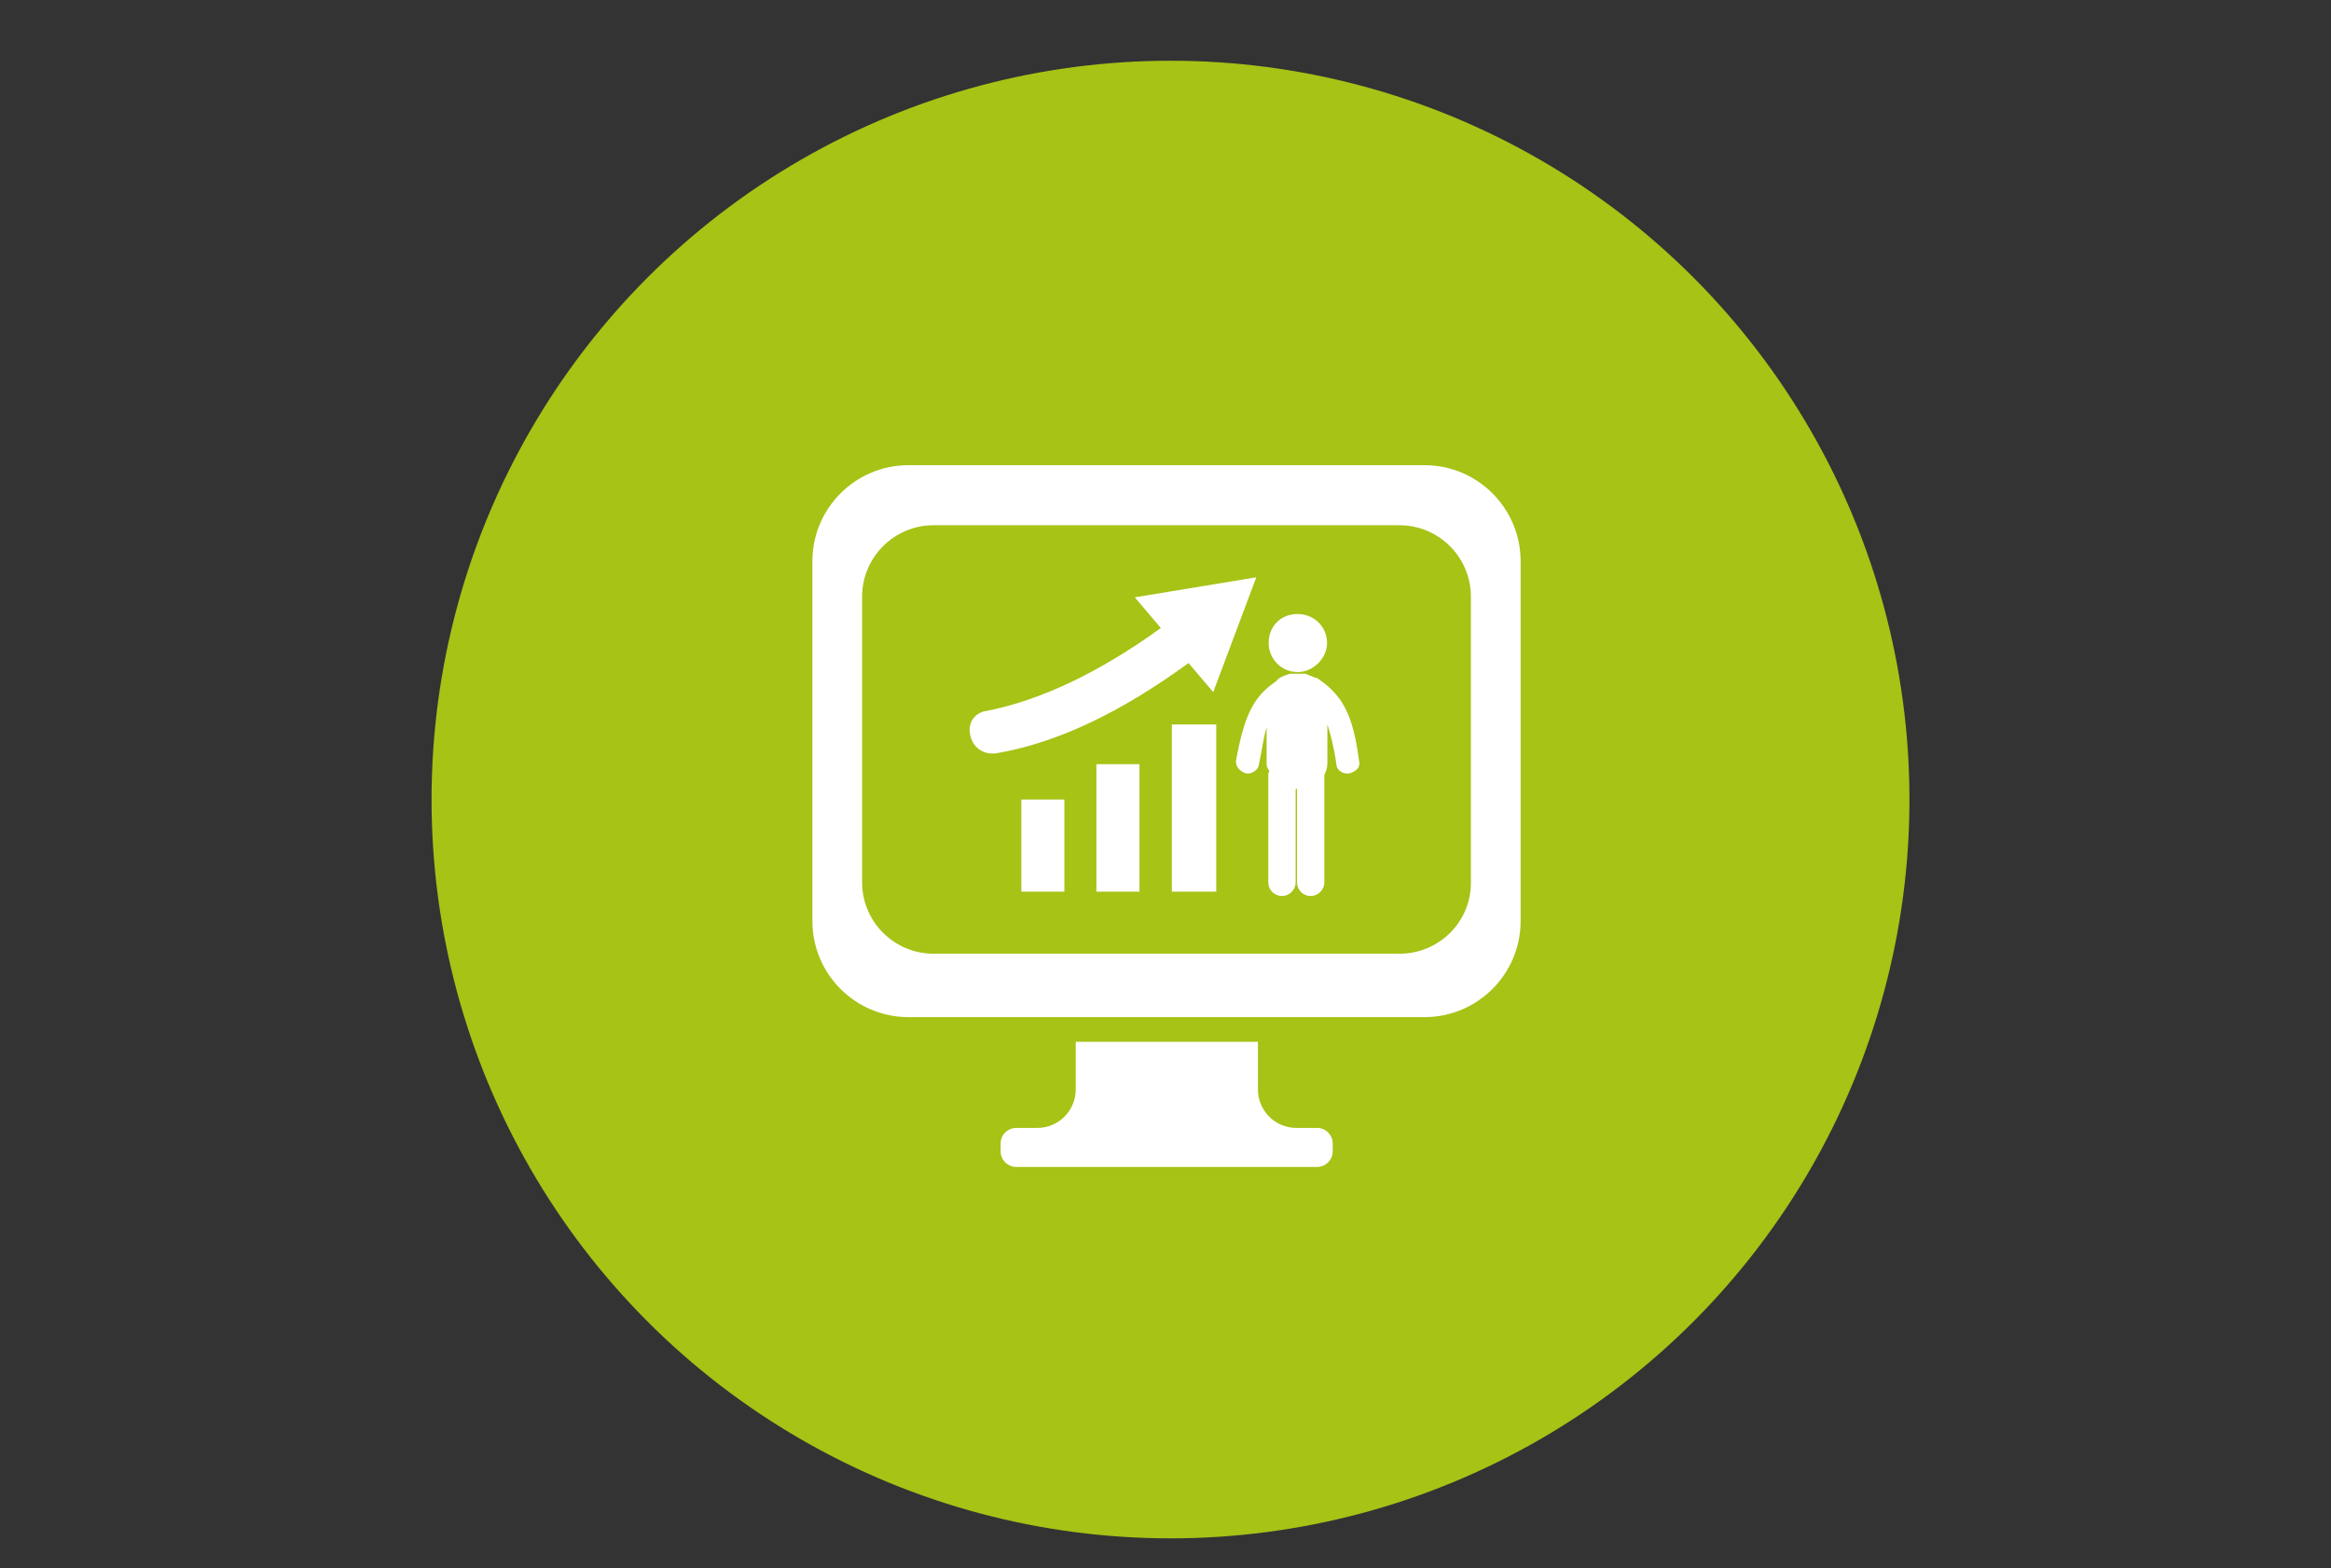
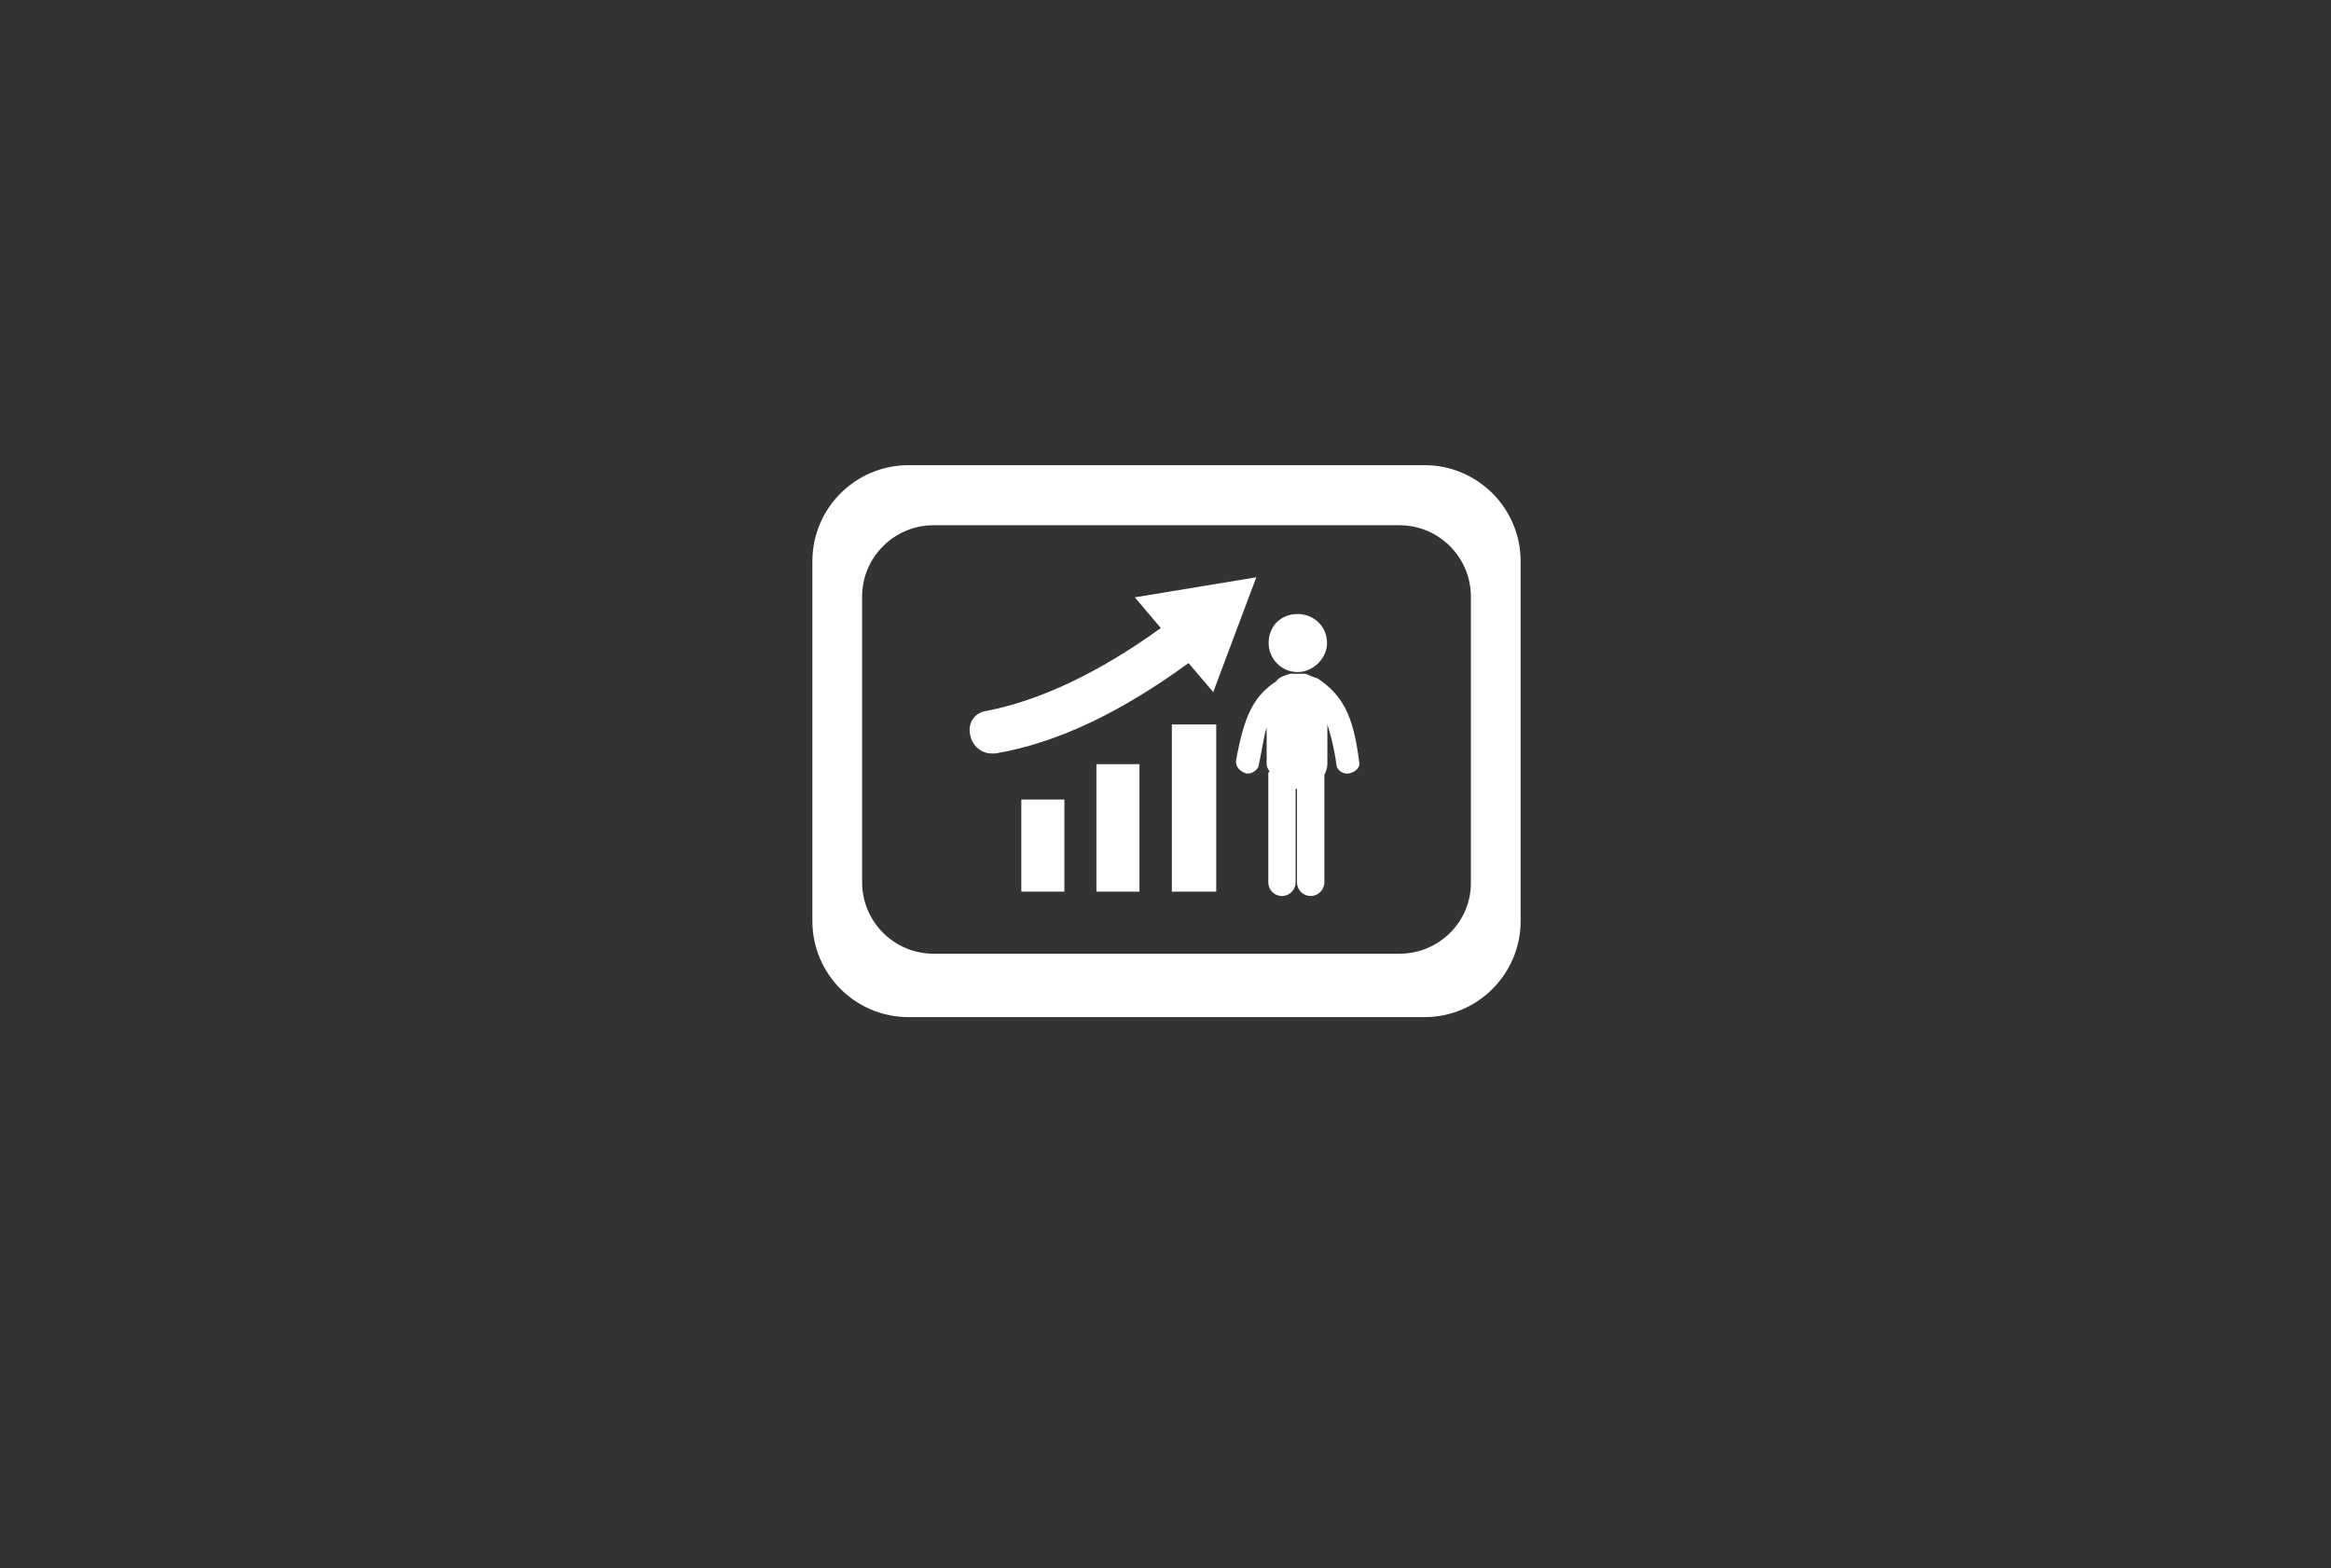
<svg xmlns="http://www.w3.org/2000/svg" version="1.1" id="Capa_1" x="0px" y="0px" viewBox="0 0 698.4 470" style="enable-background:new 0 0 698.4 470;" xml:space="preserve">
  <rect x="0" y="0" width="698.4" height="470" fill="#333333" stroke="none" />
  <style type="text/css">
	.st0{fill:#A6C316;}
	.st1{fill:#ECECEC;}
	.st2{fill:#FFFFFF;}
	.st3{fill-rule:evenodd;clip-rule:evenodd;fill:#FFFFFF;}
</style>
-   <circle class="st0" cx="350.7" cy="239.6" r="221.4" />
  <g>
    <g>
      <path class="st1" d="M-7.1,160.1c0,7.4-1.9,14.9-5.6,22.3c-3.7,7.4-8.8,14.6-15.4,21.4c-6.5,6.8-14.1,13.1-22.8,18.8    c-8.6,5.7-17.8,10.6-27.4,14.6c7.8,5.2,14.8,11.6,20.8,19s9,16.3,9,26.5s-2.7,19.9-8,29.1c-5.3,9.1-12.5,17.2-21.4,24.3    c-8.9,7-19.2,12.6-30.7,16.7c-11.6,4.1-23.6,6.2-36,6.2c-10.1,0-19.3-1.4-27.7-4.3c-8.4-2.8-15.7-6.5-21.9-11.1    c-6.1-4.6-11-9.7-14.5-15.3c-3.5-5.7-5.3-11.2-5.3-16.6c0-7.4,1.5-13.9,4.5-19.3s6.4-9.6,10.1-12.7c3.7-3,7.1-4.7,10.1-5    s4.5,0.8,4.5,3.2c0,1.2-0.5,2.3-1.4,3.3c-0.9,1-2,2.3-3.2,3.8c-1.2,1.5-2.3,3.5-3.2,6s-1.4,5.7-1.4,9.5c0,4.2,1.3,7.8,3.9,10.9    c2.6,3,6.1,5.5,10.4,7.5c4.3,2,9.2,3.5,14.8,4.4c5.5,0.9,11.3,1.4,17.3,1.4c10.2,0,19.4-1.7,27.4-5.1s14.8-7.6,20.2-12.6    c5.4-5,9.5-10.3,12.4-15.9c2.8-5.6,4.2-10.7,4.2-15.3c0-9-2-15.2-5.9-18.6s-9.4-5.1-16.4-5.1c-6.2,0-11.7,0.5-16.4,1.4    c-4.7,0.9-8.7,1.5-12.1,1.8c-3.4,0.3-5.8-0.1-7.5-1.2c-1.7-1.1-2.6-3.7-2.6-7.7c0-7.8,2.2-13.8,6.6-17.9    c4.4-4.1,10.4-6.3,18.1-6.5c0.2,0,0.3,0,0.5-0.2c0.1-0.1,0.3-0.2,0.8-0.2c8.6,0,17.7-2,27.1-6c9.4-4,18.1-9.2,25.9-15.5    s14.3-13.5,19.4-21.6c5.1-8,7.7-16,7.7-23.8c0-4.4-0.6-8.7-1.8-12.8s-3-7.7-5.3-10.7s-5.1-5.4-8.3-7.2c-3.2-1.8-6.9-2.7-11.2-2.7    c-8.4,0-15.9,1.8-22.5,5.4c-6.5,3.6-12.1,8.1-16.6,13.6s-8,11.3-10.4,17.6s-3.6,12.1-3.6,17.3c0,2.8,0.2,4.9,0.6,6.3    c0.4,1.4,0.9,2.6,1.5,3.5s1.1,1.6,1.5,2.1s0.6,1.2,0.6,2c0,1.8-1.7,2.7-5.1,2.6c-3.4-0.1-7.2-1.2-11.3-3.3s-7.9-5.4-11.3-9.8    c-3.4-4.4-5.1-10.1-5.1-17.2c0-5.2,1.7-11,5-17.2c3.3-6.2,8.3-12,15.1-17.3c6.7-5.3,15.2-9.7,25.3-13.3c10.1-3.5,22.2-5.3,36-5.3    c9.4,0,17.7,1.3,24.9,3.9c7.1,2.6,13.1,6.2,17.9,10.9c4.8,4.6,8.5,10.1,11,16.4C-8.4,145.8-7.1,152.7-7.1,160.1z" />
    </g>
  </g>
  <g>
    <g>
      <path class="st2" d="M1279.2-93.7h-151.3c-18,0-32.5,14.6-32.5,32.5v78.7c0,18,14.6,32.5,32.5,32.5h151.3    c18,0,32.5-14.6,32.5-32.5v-78.7C1311.7-79.1,1297.2-93.7,1279.2-93.7z M1199.7,31.6h-80V17.7h80V31.6z M1287.4,5.3h-167.7v-23.7    h167.7V5.3z M1287.4-39.2h-33.2c-3.8,4.5-9.4,7.4-15.8,7.4c-11.5,0-20.8-9.3-20.8-20.8s9.3-20.8,20.8-20.8c6.4,0,12,2.9,15.8,7.4    h33.2V-39.2z" />
-       <path class="st2" d="M1099.8-95.1l-12.2,4.5c-2-8.3,2.4-17,10.6-20.1l141.8-52.8c8.2-3.1,17.2,0.6,21.2,8.2l-134.2,50    c0.3,0,0.6-0.1,1-0.1h117.8l30.1-11.2l4.2,11.3c6.4,0.1,12.5,1.6,18,4.2l-21.5-57.7c-6.3-16.8-25-25.4-41.8-19.1L1092.9-125    c-16.8,6.3-25.4,25-19.1,41.8l10.1,27.2v-5.2C1083.9-74.8,1090.1-87,1099.8-95.1z" />
+       <path class="st2" d="M1099.8-95.1l-12.2,4.5c-2-8.3,2.4-17,10.6-20.1l141.8-52.8c8.2-3.1,17.2,0.6,21.2,8.2l-134.2,50    c0.3,0,0.6-0.1,1-0.1h117.8l30.1-11.2l4.2,11.3c6.4,0.1,12.5,1.6,18,4.2l-21.5-57.7c-6.3-16.8-25-25.4-41.8-19.1L1092.9-125    c-16.8,6.3-25.4,25-19.1,41.8l10.1,27.2C1083.9-74.8,1090.1-87,1099.8-95.1z" />
    </g>
  </g>
  <g>
    <g>
      <path class="st2" d="M455.6,168.2c0-15.9-12.9-28.8-28.8-28.8H272.2c-15.9,0-28.8,12.9-28.8,28.8V276c0,15.9,12.9,28.8,28.8,28.8    h154.6c15.9,0,28.8-12.9,28.8-28.8L455.6,168.2L455.6,168.2z M419.3,285.8H279.7c-11.8,0-21.4-9.6-21.4-21.4v-85.6    c0-11.8,9.6-21.4,21.4-21.4h139.6c11.8,0,21.4,9.6,21.4,21.4v85.6C440.8,276.2,431.2,285.8,419.3,285.8z" />
-       <path class="st2" d="M394.6,338h-6.2c-6.3,0-11.5-5.1-11.5-11.5v-14.3h-54.6v14.3c0,6.3-5.1,11.5-11.5,11.5h-6.3    c-2.6,0-4.7,2.1-4.7,4.7v2.3c0,2.6,2.1,4.7,4.7,4.7h90.1c2.6,0,4.7-2.1,4.7-4.7v-2.3C399.3,340.1,397.2,338,394.6,338z" />
    </g>
  </g>
  <g>
    <path class="st3" d="M298.2,225.8c-0.5,0-0.5,0-1,0c-3.2,0-5.9-2.3-6.5-5.5c-0.9-3.7,1.4-6.9,5.1-7.3c16.1-3.2,33.6-11.5,52-24.8   L340,179l36.4-6l-12.9,34.4l-7.4-8.7C335.9,213.4,317,222.6,298.2,225.8L298.2,225.8z M306,267.2L306,267.2h12.9v-27.6H306V267.2z    M407.2,228.1L407.2,228.1c-1.8-14.2-5.1-19.8-12.4-24.8c-1.4-0.4-2.3-0.9-3.7-1.4h-4.6c-1.4,0.5-3.2,0.9-4.2,2.3   c-6.9,4.6-9.6,10.6-12,23.9c0,1.9,1.4,3.2,3.2,3.7h0.5c1.4,0,3.2-1.4,3.2-2.8c1-4.6,1.4-8.2,2.3-11v11c0,1,0.5,1.4,0.9,2.3   c-0.4,0-0.4,0.5-0.4,0.5v32.6c0,2.3,1.8,4.1,4.1,4.1c2.3,0,4.1-1.9,4.1-4.1v-28h0.4l0,0v28c0,2.3,1.8,4.1,4.1,4.1   c2.3,0,4.1-1.9,4.1-4.1v-32.2c0.5-0.9,0.9-2.3,0.9-3.2v-11.9c0.9,2.8,1.9,6.4,2.7,11.9c0,1.4,1.4,2.8,3.2,2.8h0.5   C406.3,231.3,407.7,229.9,407.2,228.1L407.2,228.1z M397.6,192.7L397.6,192.7c0-5.1-4.1-8.7-8.8-8.7c-5.1,0-8.7,3.7-8.7,8.7   c0,4.6,3.7,8.7,8.7,8.7C393.4,201.4,397.6,197.3,397.6,192.7L397.6,192.7z M351.1,267.2L351.1,267.2h13.3v-50.1h-13.3V267.2z    M328.5,267.2L328.5,267.2h12.9V229h-12.9V267.2z" />
  </g>
</svg>